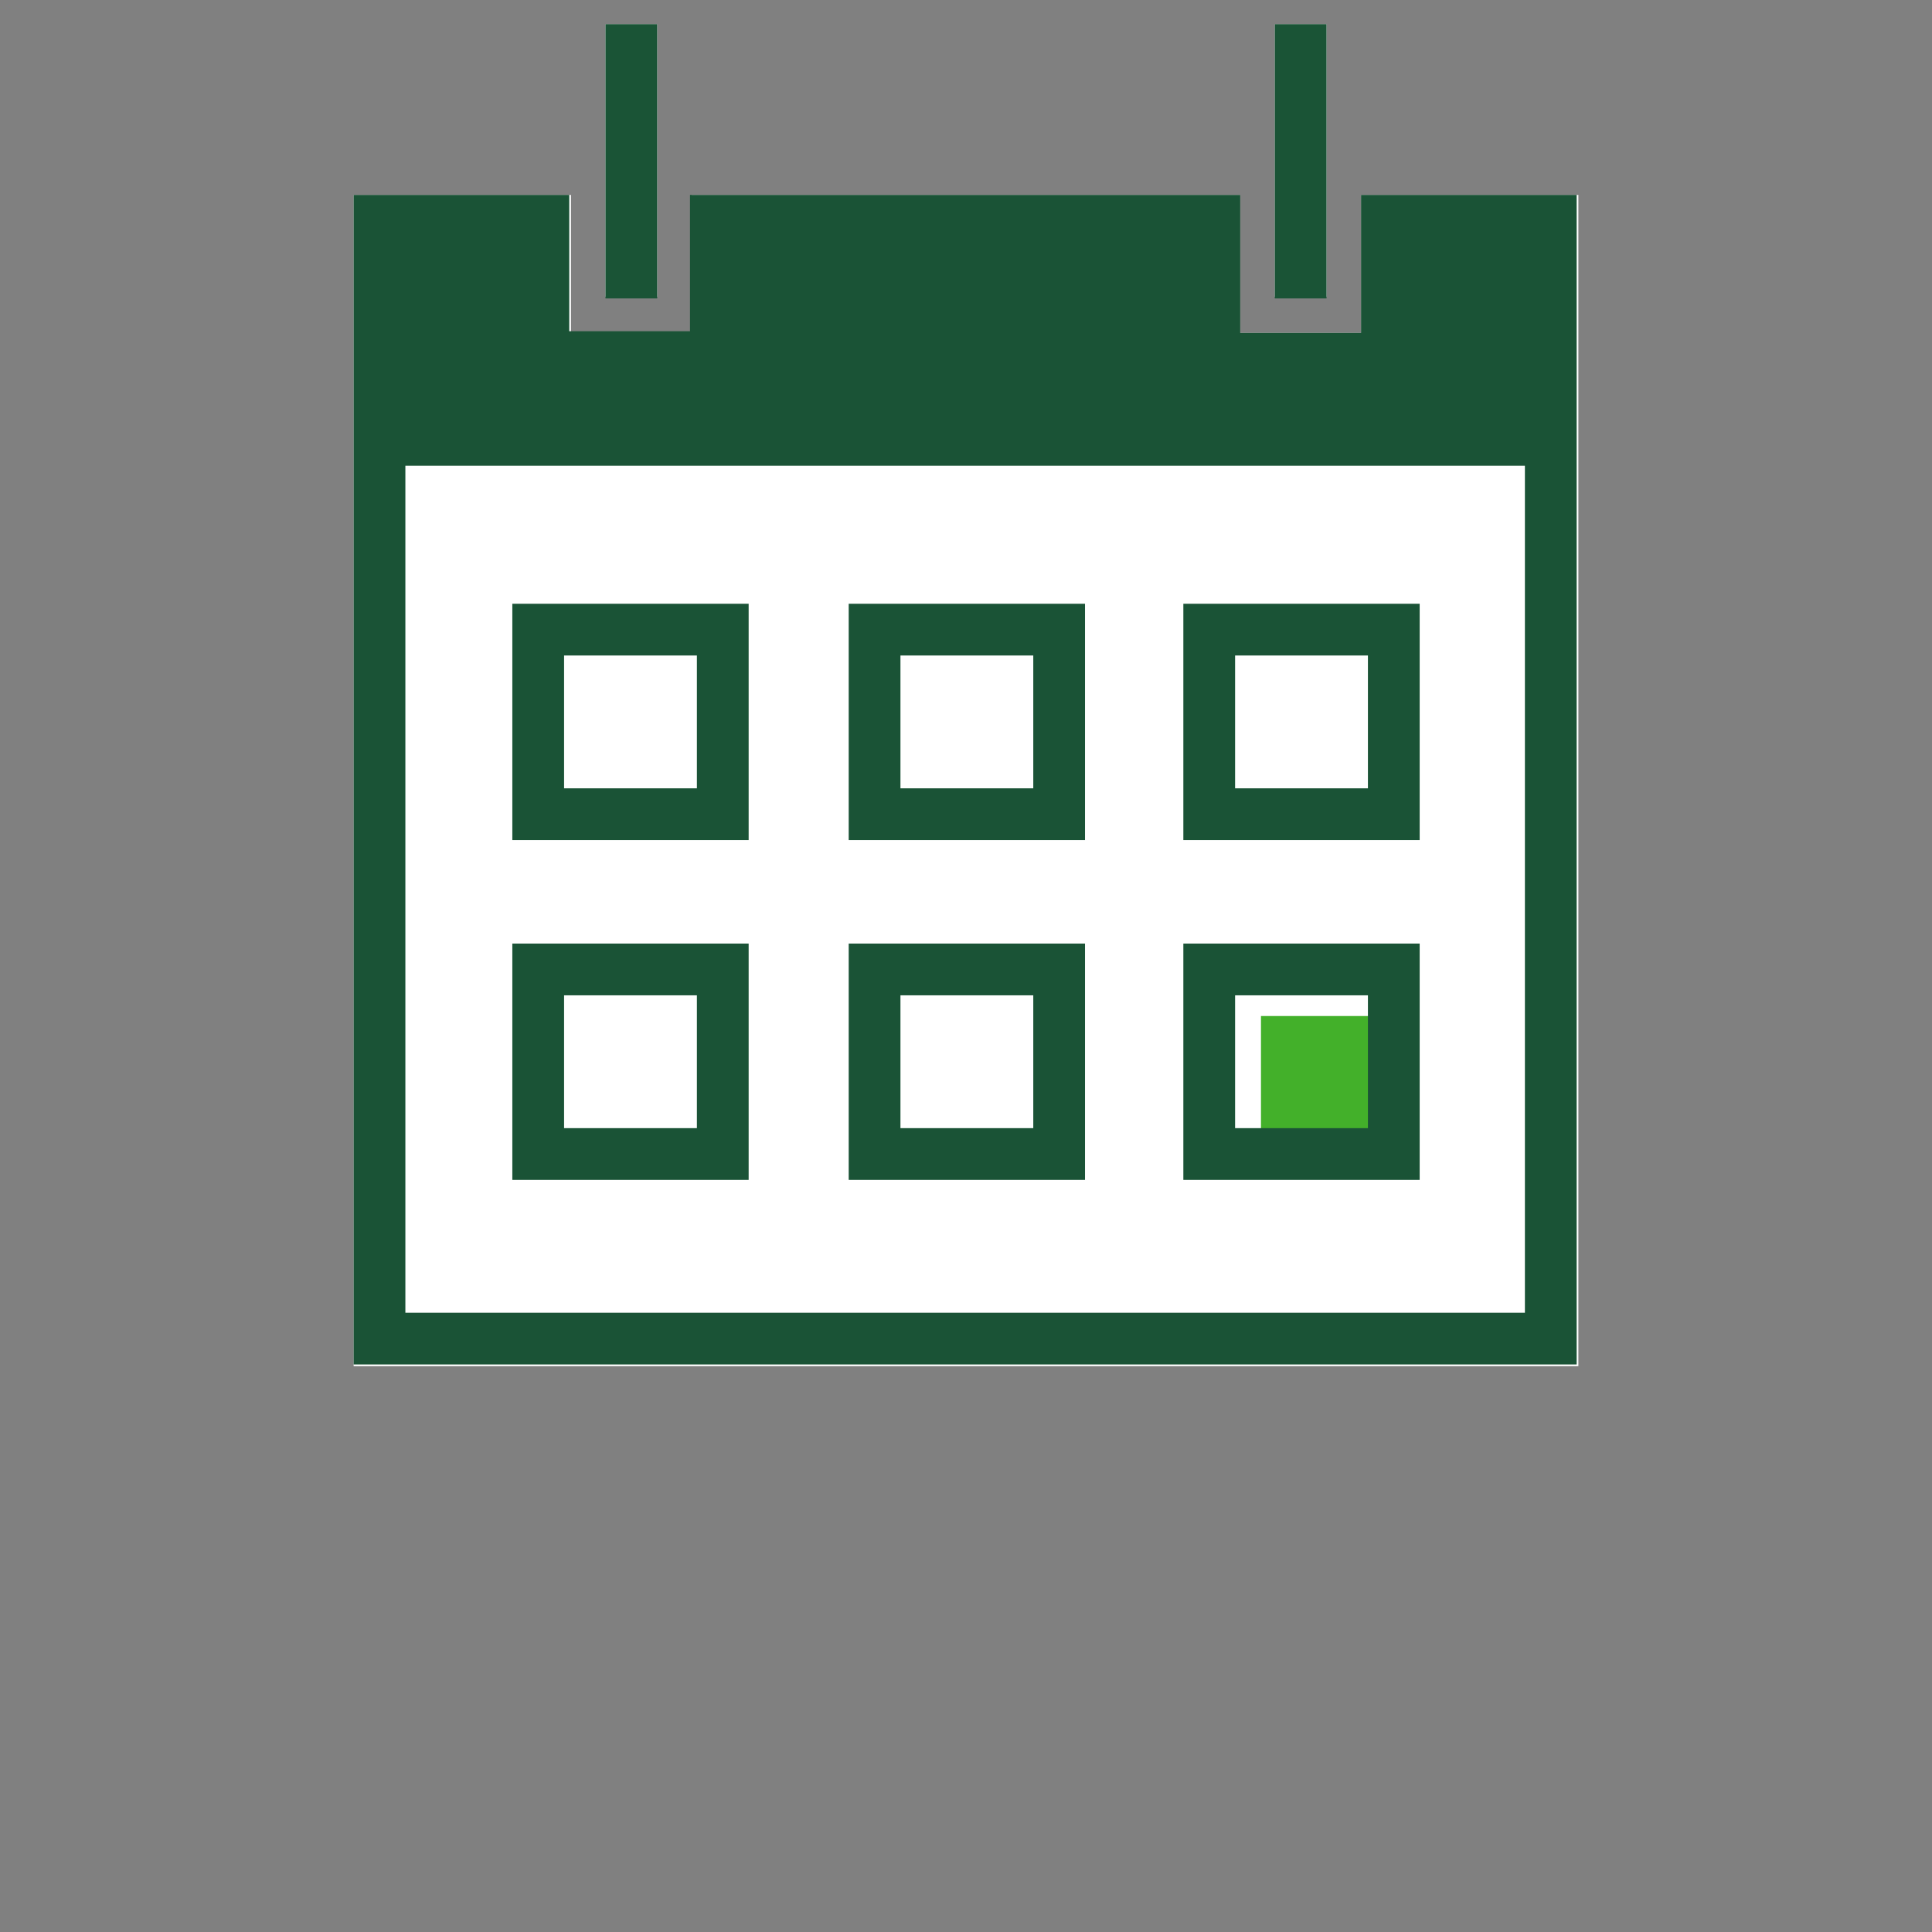
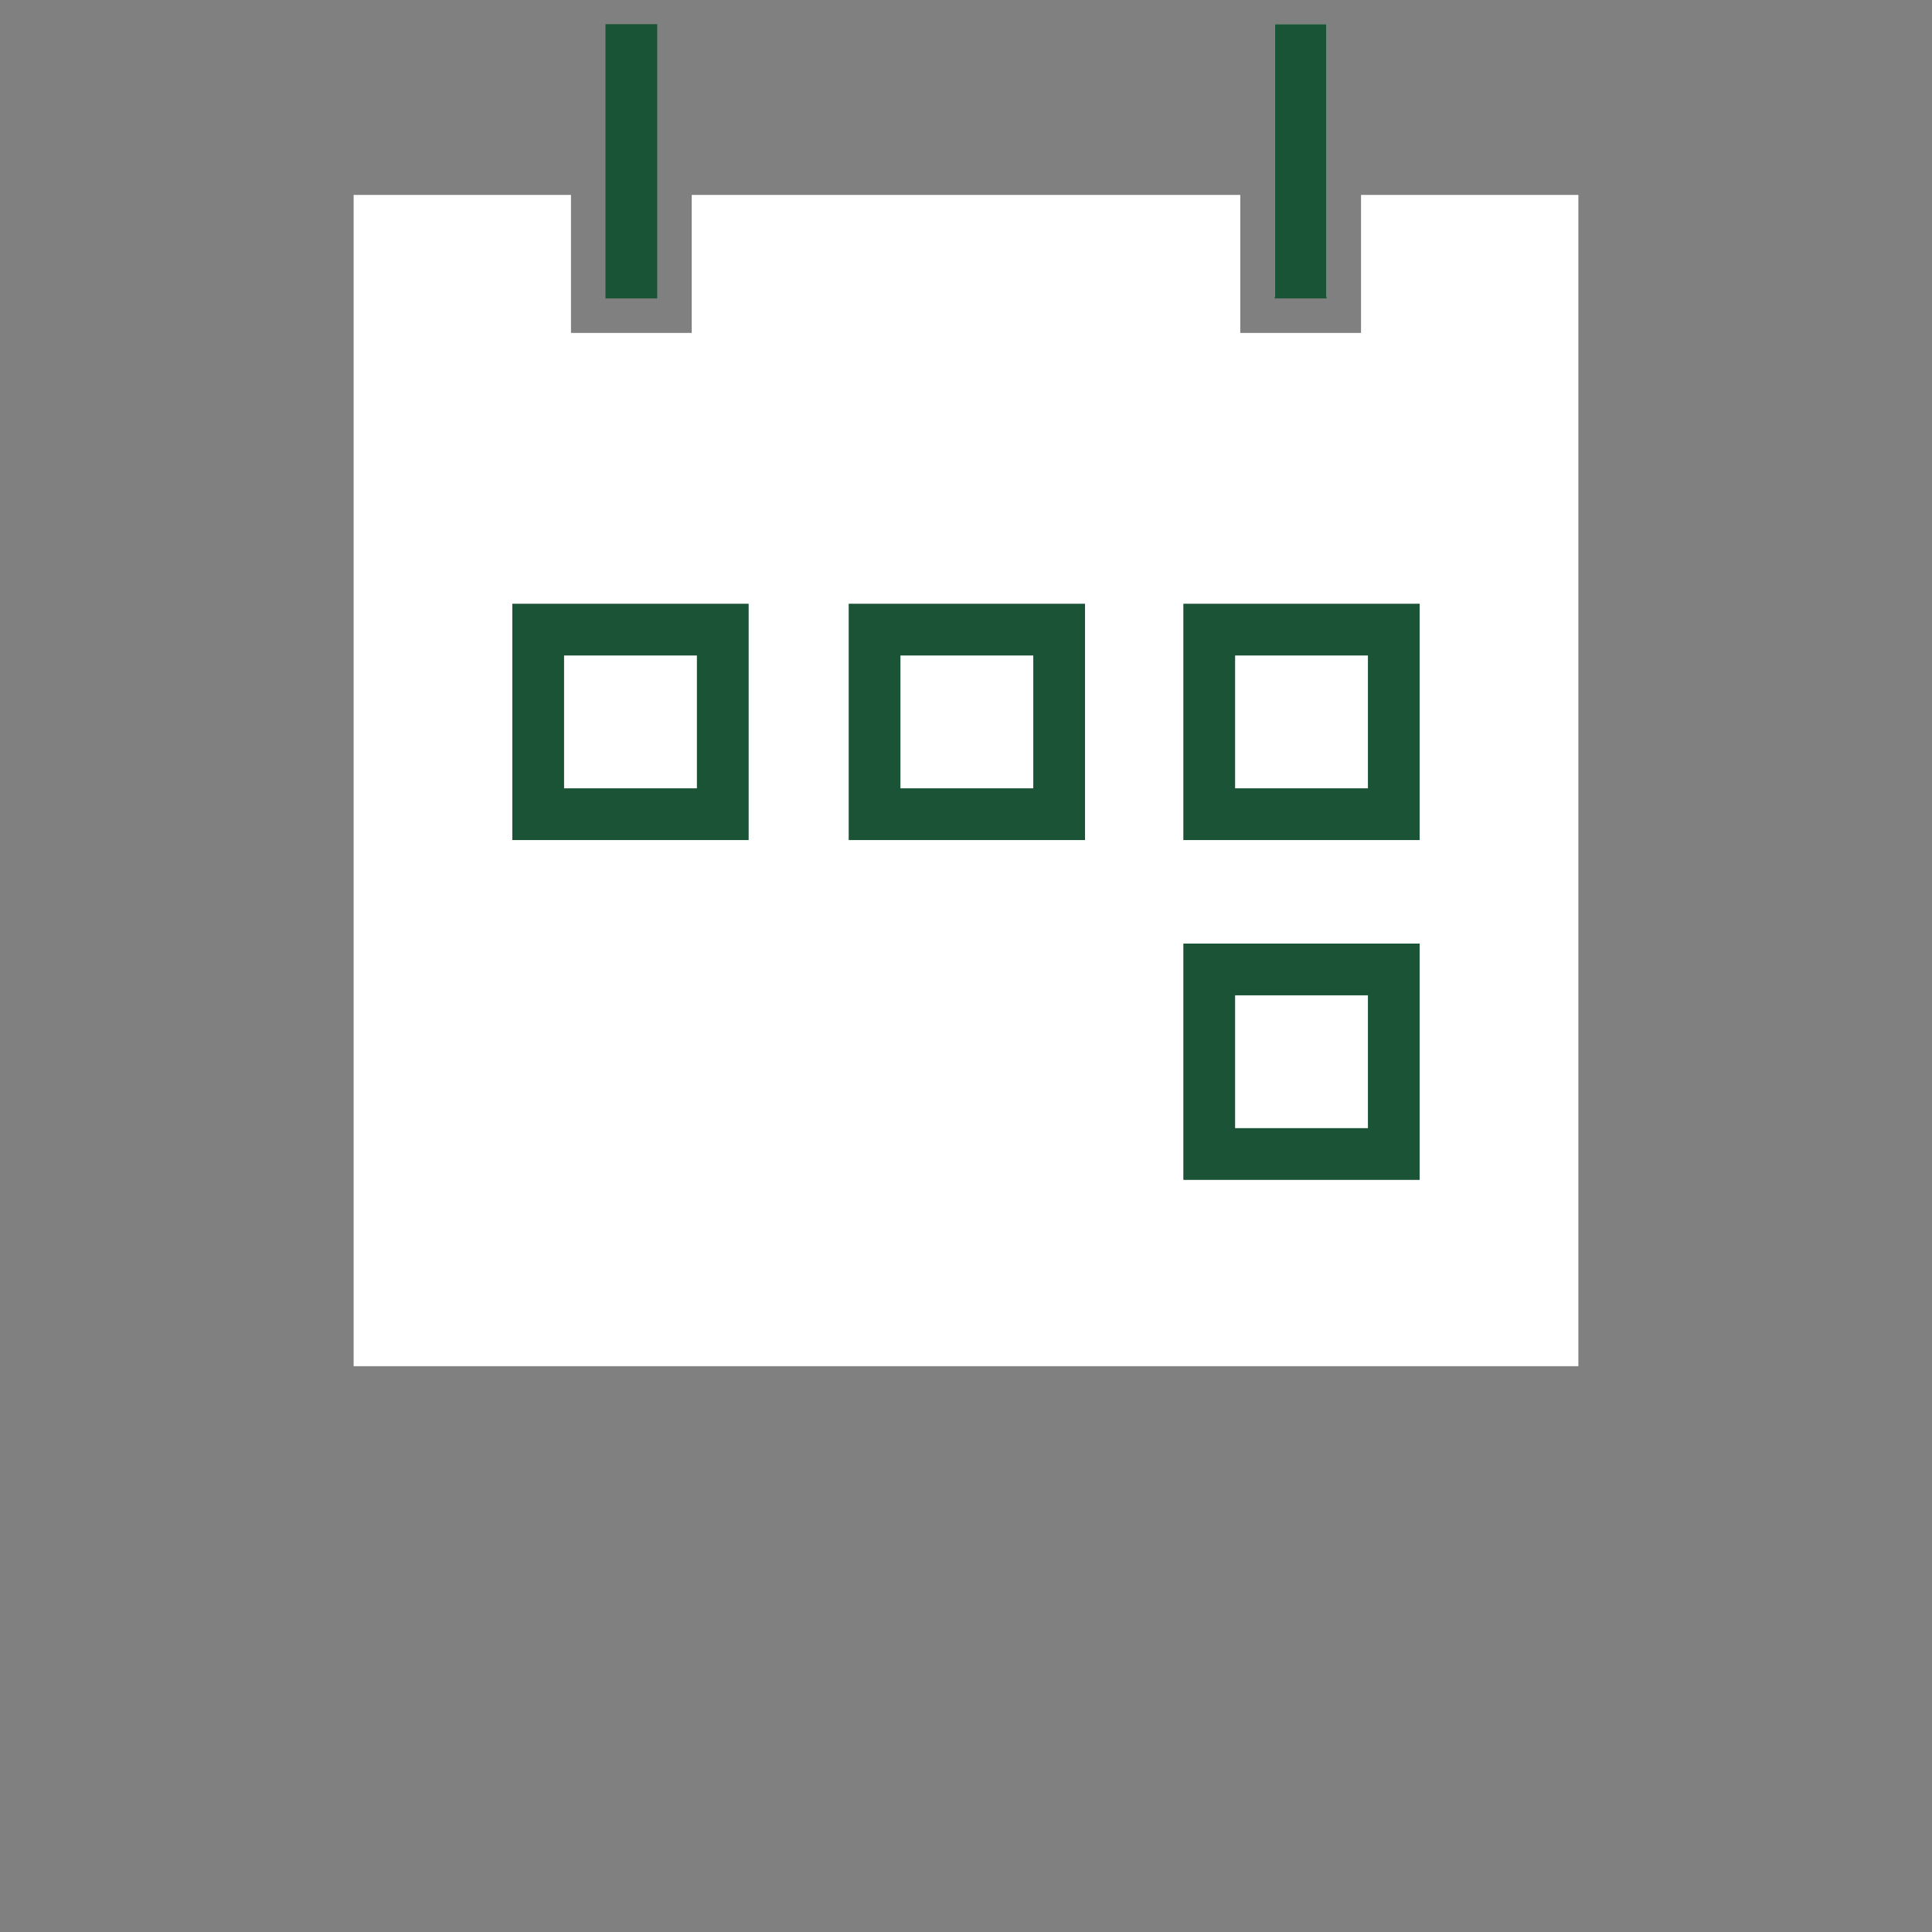
<svg xmlns="http://www.w3.org/2000/svg" id="Layer_1" version="1.1" viewBox="0 0 112 112">
  <rect x="0" y="0" width="112" height="112" fill="#808080" stroke="none" />
  <defs>
    <style>
      .st0 {
        fill: #fff;
      }

      .st1 {
        fill: #1a5336;
      }

      .st2 {
        fill: #43b02a;
      }

      .st3 {
        fill: none;
        stroke: #1a5436;
        stroke-miterlimit: 10;
        stroke-width: 3px;
      }
    </style>
  </defs>
  <g id="FLT_ART_WORKS">
    <polygon class="st0" points="91.5 11.3 91.5 79.2 20.5 79.2 20.5 11.3 33.1 11.3 33.1 19.3 40.1 19.3 40.1 11.3 71.9 11.3 71.9 19.3 78.9 19.3 78.9 11.3 91.5 11.3" />
    <rect class="st0" x="73.9" y="1.4" width="3" height="15.8" />
-     <rect class="st0" x="35.1" y="1.4" width="3" height="15.8" />
-     <polyline class="st2" points="80.8 58.9 80.8 66.6 73.1 66.6 73.1 58.9 80.8 58.9" />
    <path class="st1" d="M59.9,38v7.7h-7.7v-7.7h7.7M62.9,35h-13.7v13.7h13.7v-13.7Z" />
    <path class="st1" d="M79.3,38v7.7h-7.7v-7.7h7.7M82.3,35h-13.7v13.7h13.7v-13.7Z" />
    <path class="st1" d="M40.4,38v7.7h-7.7v-7.7h7.7M43.4,35h-13.7v13.7h13.7v-13.7Z" />
-     <path class="st1" d="M59.9,57.7v7.7h-7.7v-7.7h7.7M62.9,54.7h-13.7v13.7h13.7v-13.7Z" />
    <path class="st1" d="M79.3,57.7v7.7h-7.7v-7.7h7.7M82.3,54.7h-13.7v13.7h13.7v-13.7Z" />
-     <path class="st1" d="M40.4,57.7v7.7h-7.7v-7.7h7.7M43.4,54.7h-13.7v13.7h13.7v-13.7Z" />
-     <path class="st1" d="M78.9,11.3v8h-7v-8h-31.9v7.9h-7v-7.9h-12.5v67.8h70.9V11.3h-12.5ZM88.5,76.1H23.5V27h64.9v49.1h0Z" />
    <line class="st3" x1="75.4" y1="1.4" x2="75.4" y2="17.3" />
    <line class="st3" x1="36.6" y1="1.4" x2="36.6" y2="17.3" />
  </g>
</svg>